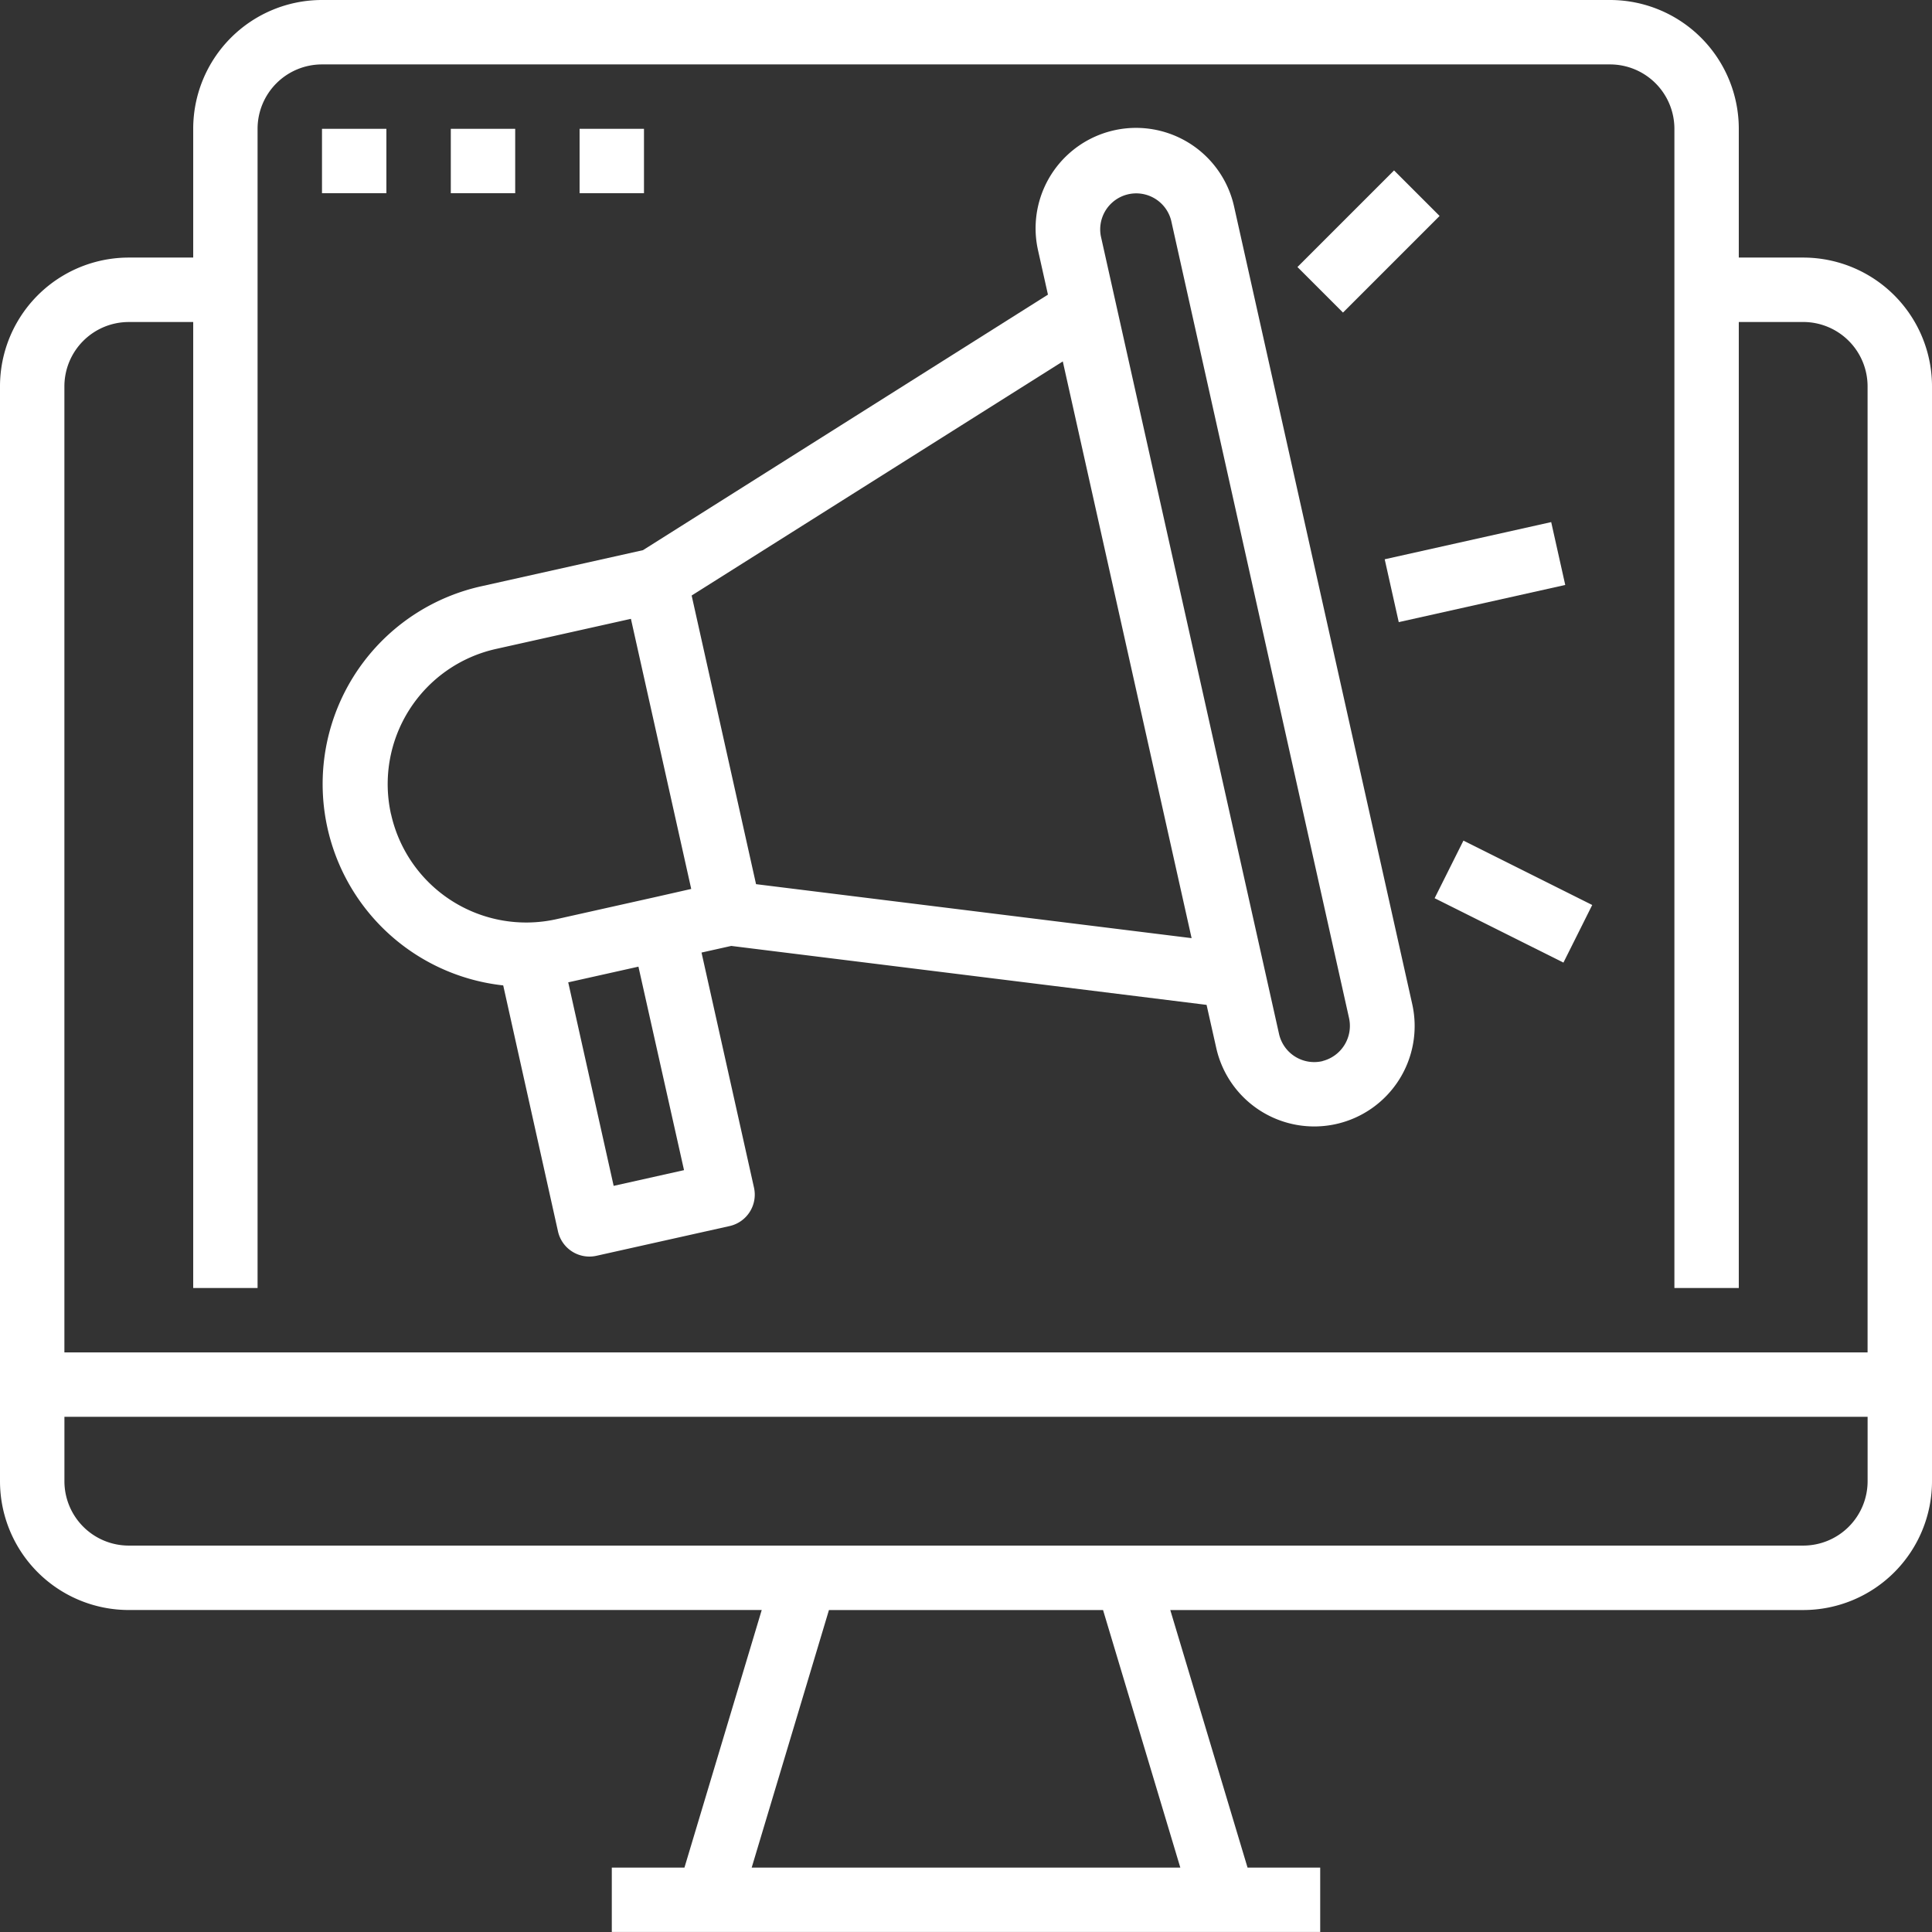
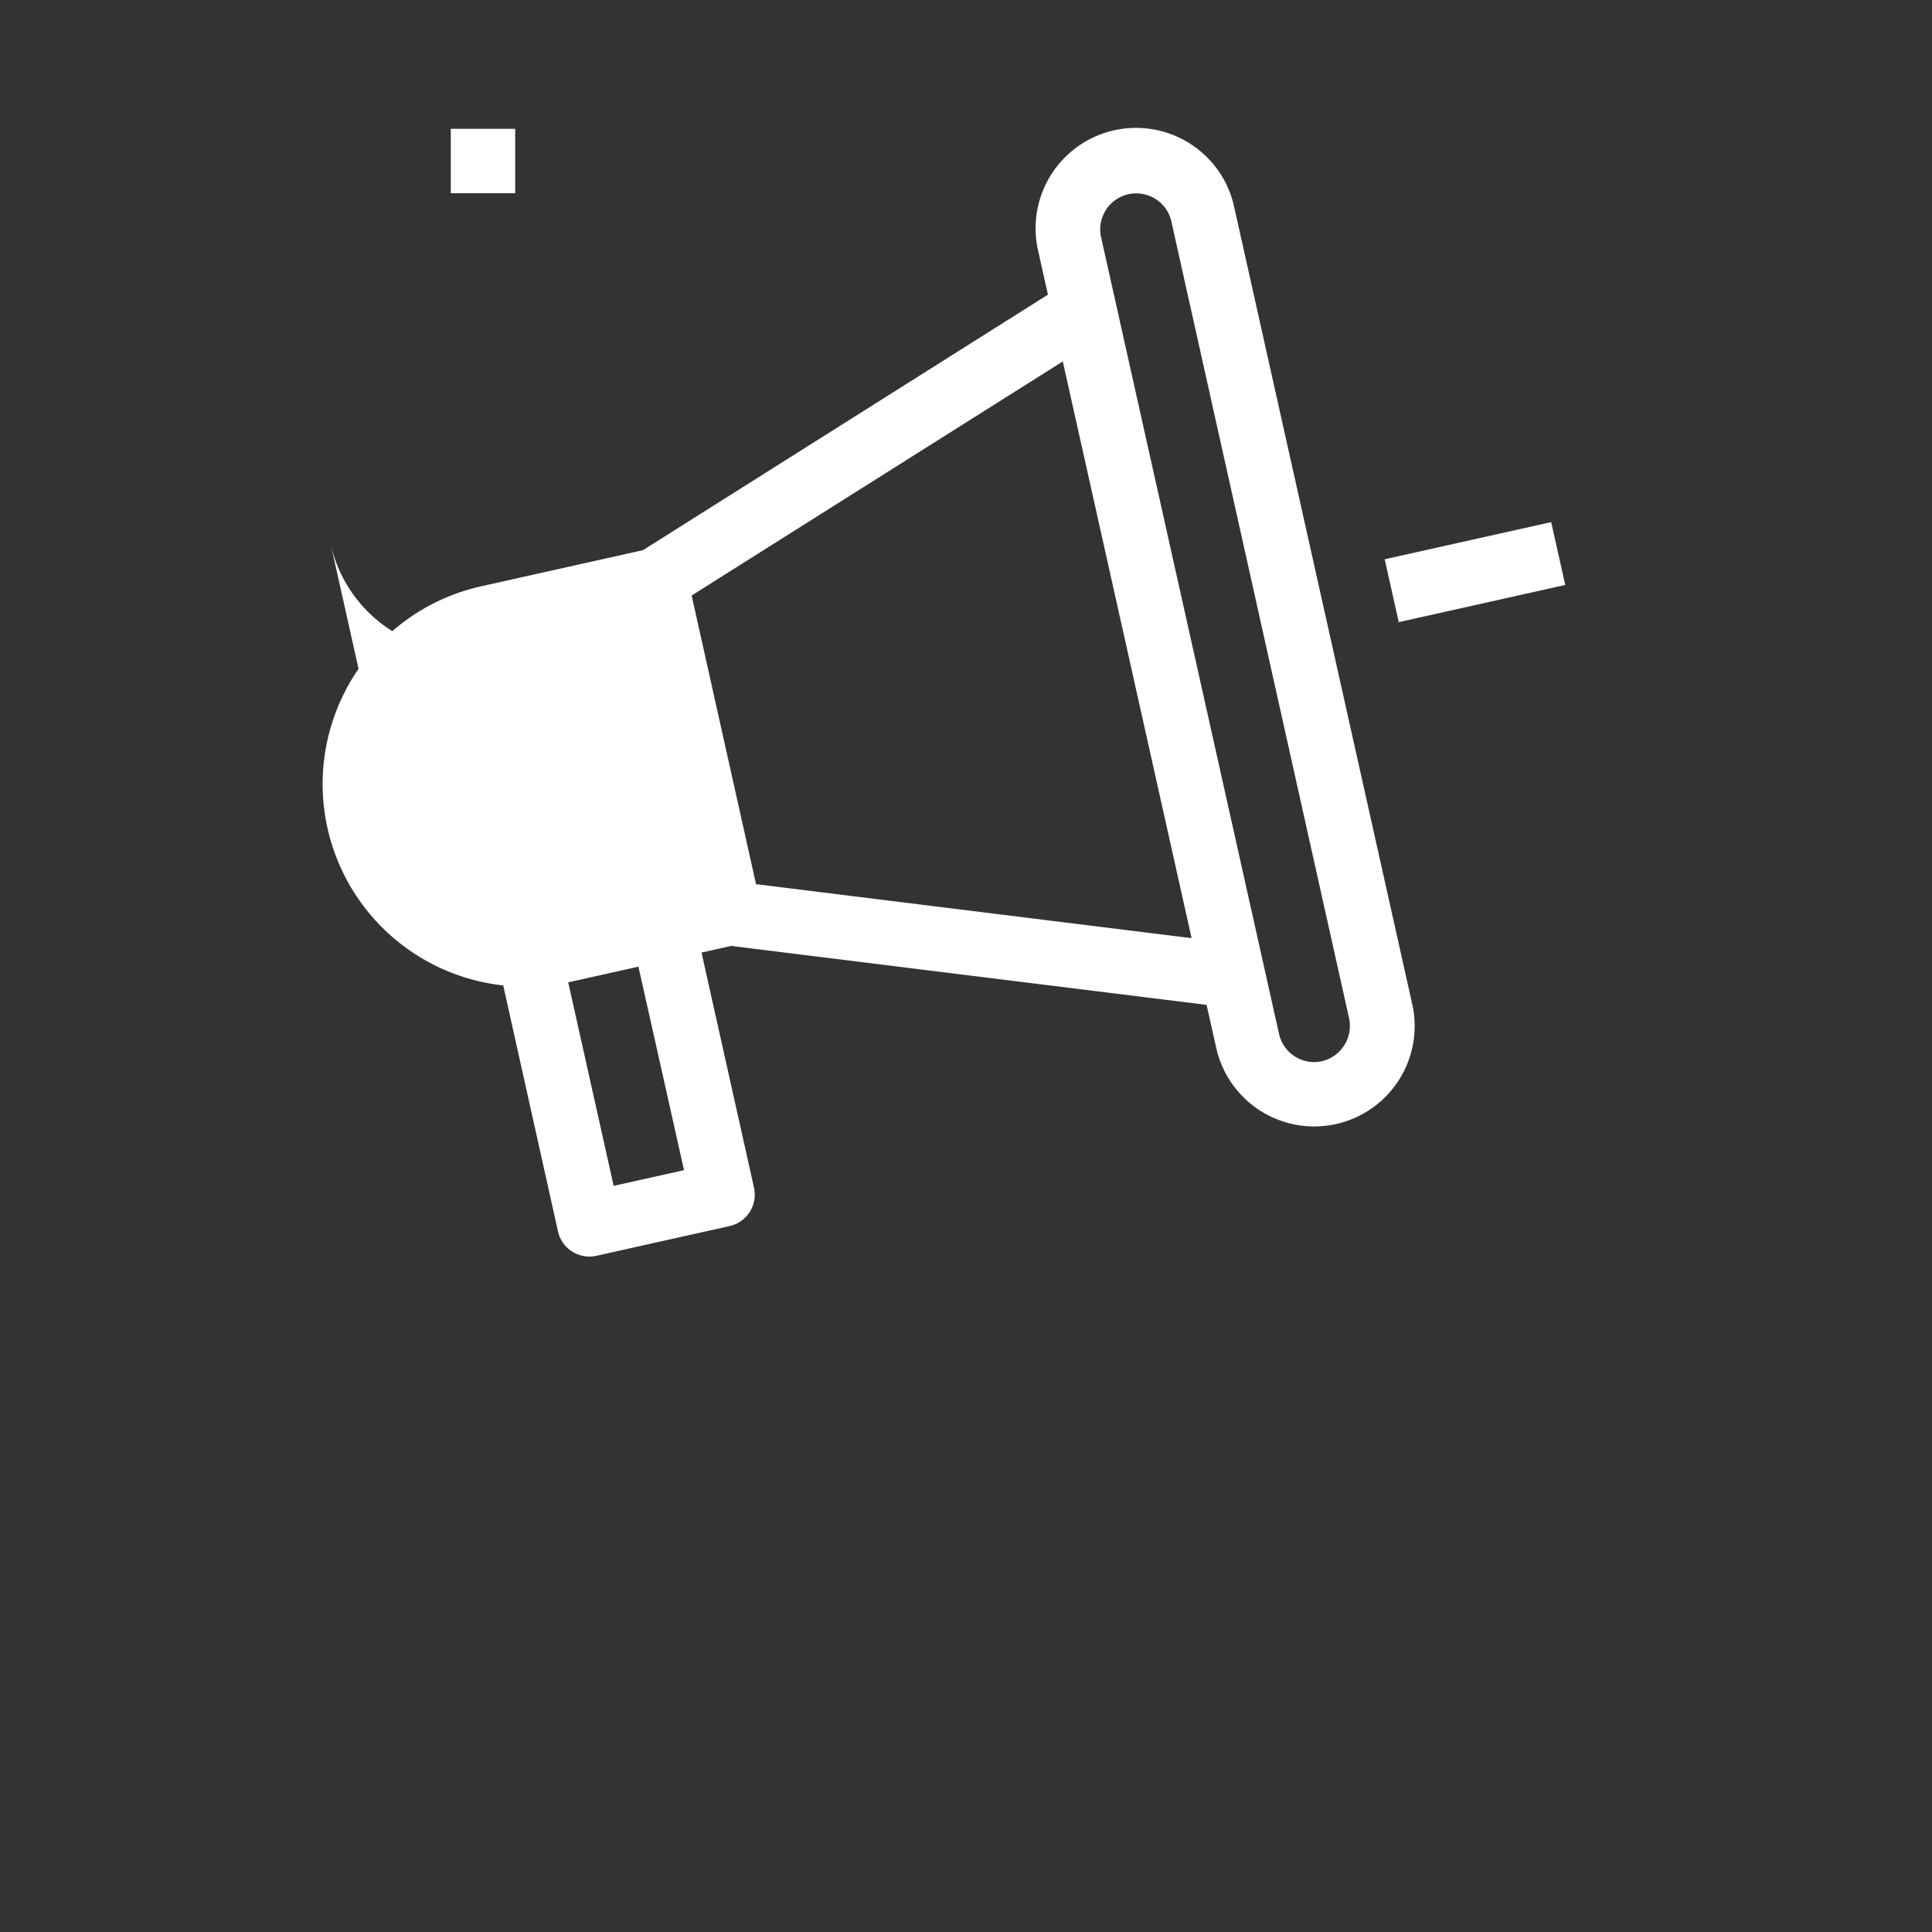
<svg xmlns="http://www.w3.org/2000/svg" id="digital-marketing" width="72.758" height="72.758" viewBox="0 0 72.758 72.758">
  <rect x="0" y="0" width="72.758" height="72.758" fill="#333333" stroke="none" />
-   <path id="Tracé_1470" data-name="Tracé 1470" d="M67.907,9.7H65.482V4.851A4.851,4.851,0,0,0,60.632,0H12.126A4.851,4.851,0,0,0,7.276,4.851V9.7H4.851A4.851,4.851,0,0,0,0,14.552V55.781a4.851,4.851,0,0,0,4.851,4.851H28.686l-2.91,9.7H23.04v2.425H49.718V70.333H46.982l-2.91-9.7H67.907a4.851,4.851,0,0,0,4.851-4.851V14.552A4.851,4.851,0,0,0,67.907,9.7ZM2.425,14.552a2.425,2.425,0,0,1,2.425-2.425H7.276V48.505H9.7V4.851a2.425,2.425,0,0,1,2.425-2.425H60.632a2.425,2.425,0,0,1,2.425,2.425V48.505h2.425V12.126h2.425a2.425,2.425,0,0,1,2.425,2.425V50.93H2.425ZM44.45,70.333H28.308l2.91-9.7H41.54ZM70.333,55.781a2.425,2.425,0,0,1-2.425,2.425H4.851a2.425,2.425,0,0,1-2.425-2.425V53.356H70.333Zm0,0" fill="#fff" />
-   <path id="Tracé_1471" data-name="Tracé 1471" d="M80,32h2.425v2.425H80Zm0,0" transform="translate(-67.874 -27.149)" fill="#fff" />
  <path id="Tracé_1472" data-name="Tracé 1472" d="M112,32h2.425v2.425H112Zm0,0" transform="translate(-95.023 -27.149)" fill="#fff" />
-   <path id="Tracé_1473" data-name="Tracé 1473" d="M144,32h2.425v2.425H144Zm0,0" transform="translate(-122.173 -27.149)" fill="#fff" />
  <path id="Tracé_1474" data-name="Tracé 1474" d="M344.027,131.115l6.27-1.4.529,2.367-6.27,1.4Zm0,0" transform="translate(-291.88 -110.053)" fill="#fff" />
-   <path id="Tracé_1475" data-name="Tracé 1475" d="M322.344,45.978l3.638-3.638,1.715,1.715-3.638,3.638Zm0,0" transform="translate(-273.483 -35.922)" fill="#fff" />
-   <path id="Tracé_1476" data-name="Tracé 1476" d="M356.426,211.017l1.085-2.169,4.85,2.425-1.084,2.169Zm0,0" transform="translate(-302.399 -177.191)" fill="#fff" />
-   <path id="Tracé_1477" data-name="Tracé 1477" d="M114.46,34.728a3.782,3.782,0,0,0-7.383,1.649l.374,1.673L92.2,47.673l-6.063,1.354a7.629,7.629,0,0,0,.8,15.037L89,73.33a1.213,1.213,0,0,0,1.445.917l5.016-1.12a1.213,1.213,0,0,0,.92-1.448l-1.976-8.852,1.12-.25,17.9,2.22.364,1.621a3.781,3.781,0,0,0,7.381-1.648ZM82.711,57.616a5.214,5.214,0,0,1,3.949-6.222l5.086-1.135,1.136,5.086,1.135,5.086-1.323.3-3.759.84a5.215,5.215,0,0,1-6.221-3.951ZM93.746,71.021l-2.65.592-1.711-7.665.065-.014,2.579-.576Zm2.712-10.77-2.425-10.87,13.977-8.816,4.851,21.719ZM117.8,66.913a1.358,1.358,0,0,1-1.647-1.024l-6.71-30.042a1.357,1.357,0,0,1,2.648-.589l6.7,30.04a1.365,1.365,0,0,1-1,1.614Zm0,0" transform="translate(-67.986 -26.954)" fill="#fff" />
+   <path id="Tracé_1477" data-name="Tracé 1477" d="M114.46,34.728a3.782,3.782,0,0,0-7.383,1.649l.374,1.673L92.2,47.673l-6.063,1.354a7.629,7.629,0,0,0,.8,15.037L89,73.33a1.213,1.213,0,0,0,1.445.917l5.016-1.12a1.213,1.213,0,0,0,.92-1.448l-1.976-8.852,1.12-.25,17.9,2.22.364,1.621a3.781,3.781,0,0,0,7.381-1.648ZM82.711,57.616a5.214,5.214,0,0,1,3.949-6.222a5.215,5.215,0,0,1-6.221-3.951ZM93.746,71.021l-2.65.592-1.711-7.665.065-.014,2.579-.576Zm2.712-10.77-2.425-10.87,13.977-8.816,4.851,21.719ZM117.8,66.913a1.358,1.358,0,0,1-1.647-1.024l-6.71-30.042a1.357,1.357,0,0,1,2.648-.589l6.7,30.04a1.365,1.365,0,0,1-1,1.614Zm0,0" transform="translate(-67.986 -26.954)" fill="#fff" />
</svg>